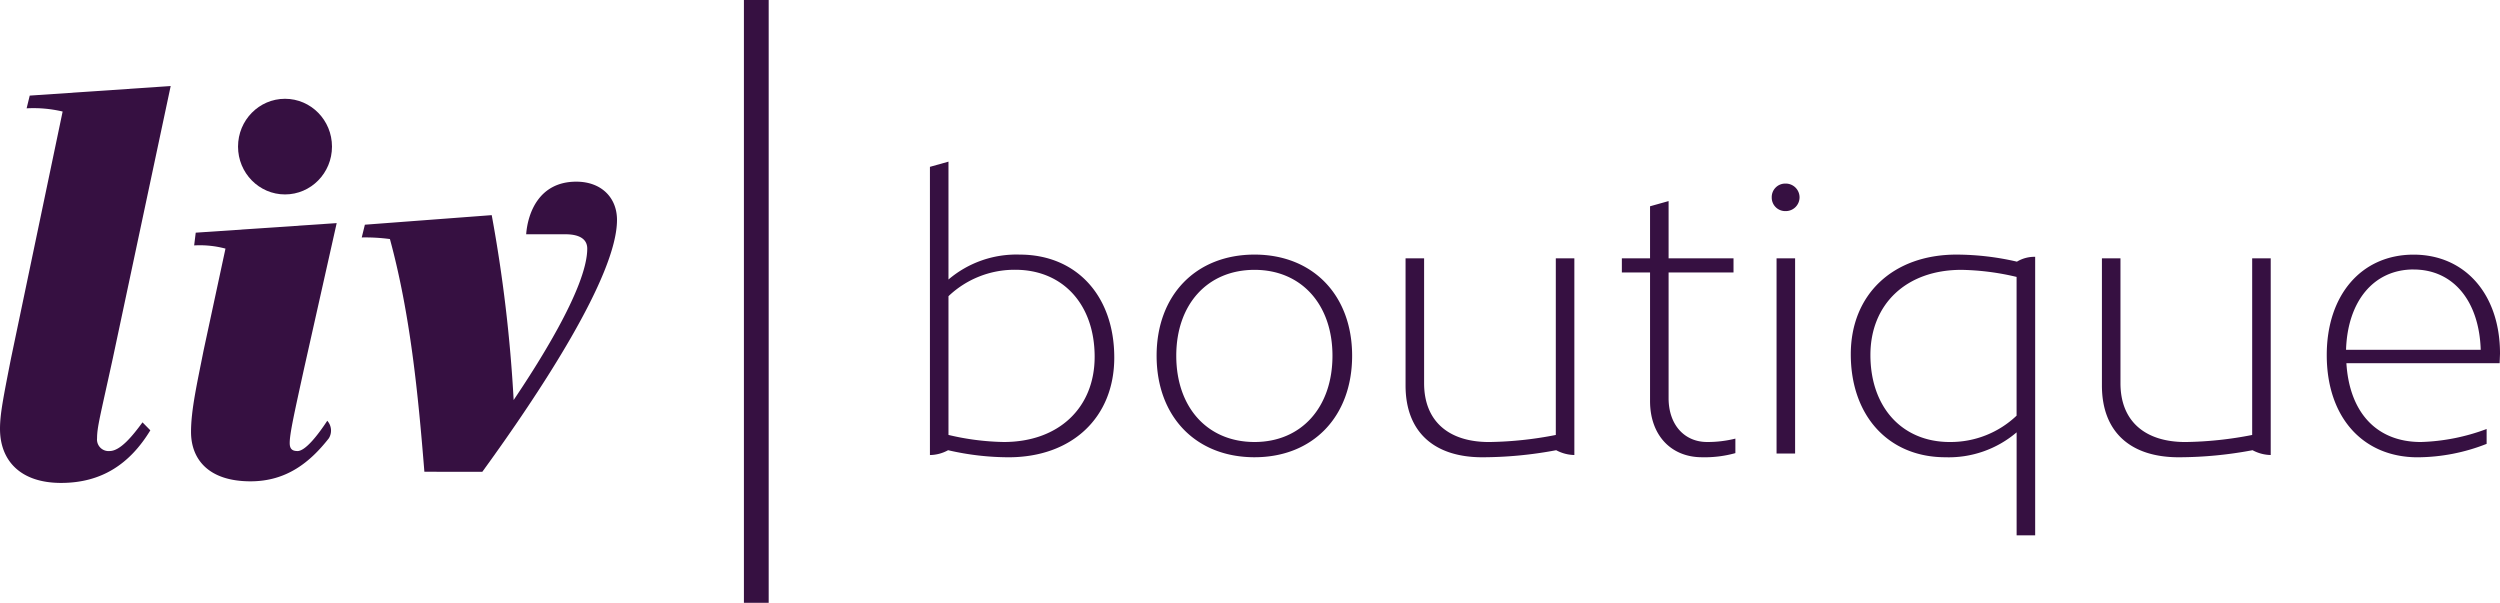
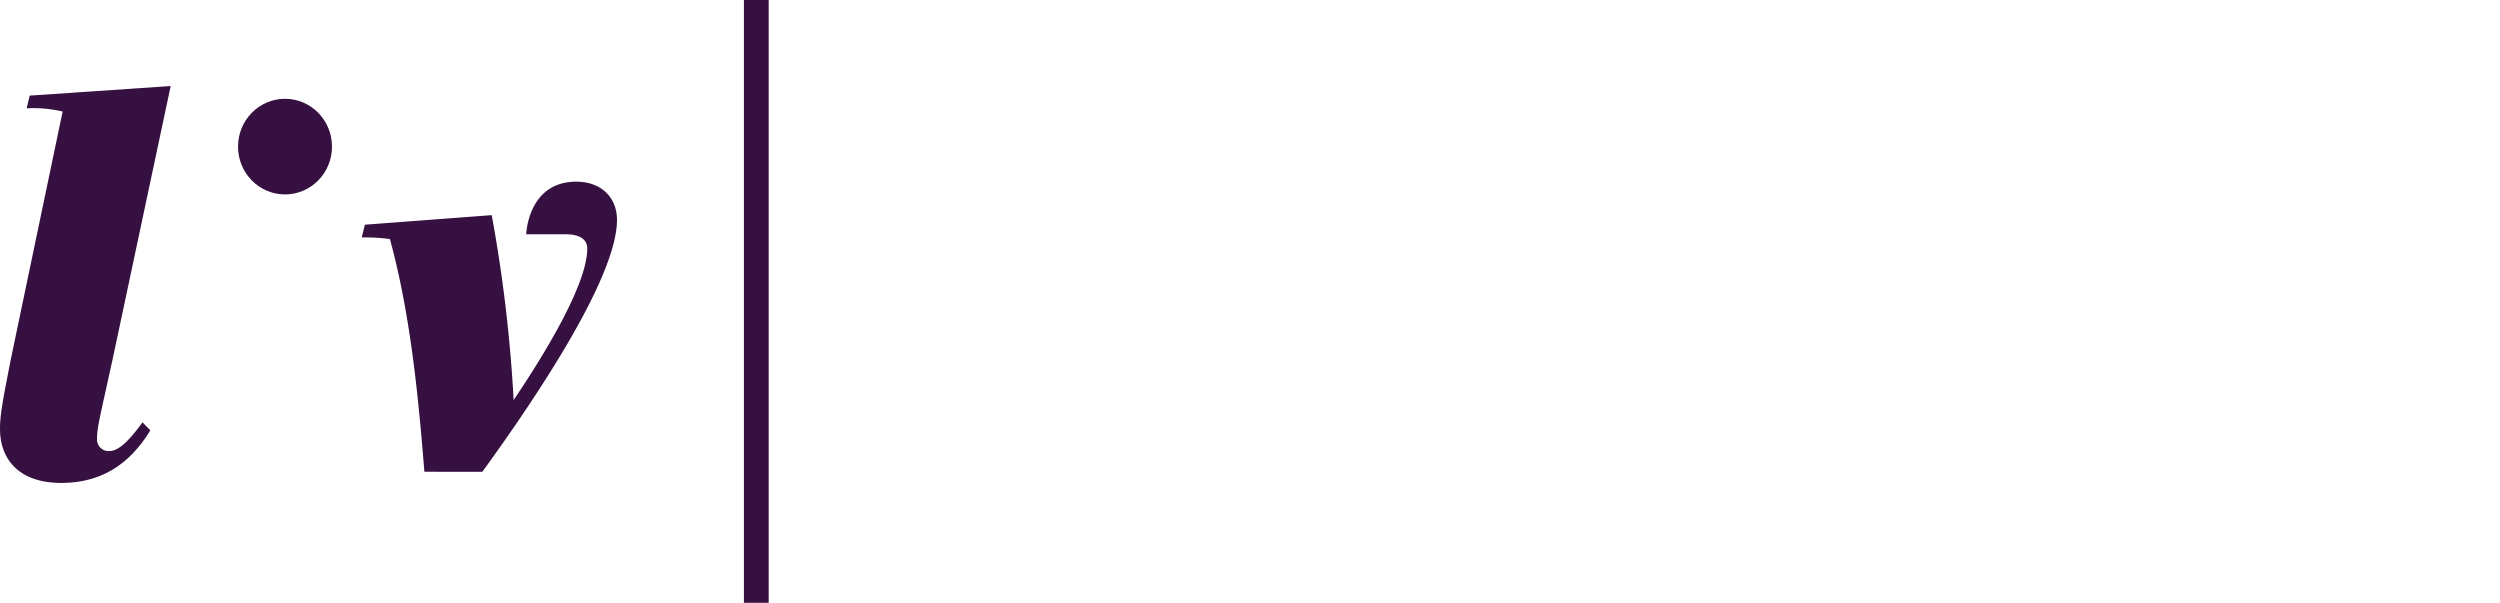
<svg xmlns="http://www.w3.org/2000/svg" id="Group_1899" data-name="Group 1899" width="302.743" height="73" viewBox="0 0 302.743 73">
-   <path id="Path_1315" data-name="Path 1315" d="M-271.74-40.553a12.672,12.672,0,0,0-8.626,3.017V-51.81l-2.246.63v34.9a4.681,4.681,0,0,0,2.2-.585,32.7,32.7,0,0,0,7.323.856c7.683,0,12.8-4.818,12.8-12.068C-260.283-35.555-264.866-40.553-271.74-40.553Zm-1.932,22.694a30.99,30.99,0,0,1-6.694-.856v-16.8a11.591,11.591,0,0,1,8.087-3.2c5.8,0,9.614,4.233,9.614,10.537C-262.664-22-267.022-17.859-273.671-17.859Zm30.371,1.846c7.054,0,11.816-4.908,11.816-12.293,0-7.34-4.762-12.248-11.816-12.248-7.1,0-11.861,4.908-11.861,12.248C-255.161-20.921-250.4-16.013-243.3-16.013Zm0-1.846c-5.706,0-9.48-4.188-9.48-10.447,0-6.214,3.774-10.4,9.48-10.4,5.661,0,9.435,4.188,9.435,10.4C-233.866-22.046-237.64-17.859-243.3-17.859Zm38.727,1.576V-40.1h-2.246v21.388a44.563,44.563,0,0,1-8.087.856c-4.942,0-7.862-2.567-7.862-7.114V-40.1h-2.246v15.4c0,5.629,3.459,8.69,9.3,8.69a48.546,48.546,0,0,0,8.941-.856A4.832,4.832,0,0,0-204.573-16.283Zm16.084-1.576c-2.785,0-4.672-2.116-4.672-5.313V-38.392h7.862V-40.1h-7.862v-6.934l-2.246.63v6.3h-3.414v1.711h3.414v15.58c0,4.1,2.516,6.8,6.29,6.8a13.816,13.816,0,0,0,4.043-.5v-1.756A13.915,13.915,0,0,1-188.49-17.859Zm9.48-27.962a1.67,1.67,0,0,0,1.707-1.666,1.671,1.671,0,0,0-1.707-1.666,1.633,1.633,0,0,0-1.662,1.666A1.633,1.633,0,0,0-179.01-45.821Zm1.168,5.719h-2.246v23.64h2.246Zm26.866.405a32.7,32.7,0,0,0-7.323-.856c-7.683,0-12.8,4.818-12.8,12.068,0,7.475,4.583,12.473,11.456,12.473a12.672,12.672,0,0,0,8.626-3.017V-6.557h2.246V-40.283A4.094,4.094,0,0,0-150.975-39.7Zm-8.132,21.839c-5.8,0-9.614-4.233-9.614-10.537,0-6.169,4.358-10.311,11.007-10.311a30.99,30.99,0,0,1,6.694.856v16.8A11.591,11.591,0,0,1-159.107-17.859Zm38.862,1.576V-40.1h-2.246v21.388a44.563,44.563,0,0,1-8.087.856c-4.942,0-7.862-2.567-7.862-7.114V-40.1h-2.246v15.4c0,5.629,3.459,8.69,9.3,8.69a48.546,48.546,0,0,0,8.941-.856A4.832,4.832,0,0,0-120.245-16.283ZM-92.525-27.4l.045-1.171c0-7.159-4.223-11.977-10.468-11.977-6.29,0-10.513,4.863-10.513,12.158,0,7.565,4.4,12.383,11.007,12.383A23.015,23.015,0,0,0-94.1-17.634v-1.8a24.683,24.683,0,0,1-7.952,1.576c-5.481,0-8.671-3.692-9.03-9.546Zm-10.423-11.347c4.852,0,7.952,3.872,8.132,9.726h-16.309C-110.945-34.879-107.8-38.752-102.948-38.752Z" transform="translate(395.224 71.384)" fill="#361041" />
  <g id="Group_1844" data-name="Group 1844" transform="translate(0 10.419)">
    <path id="Path_173" data-name="Path 173" d="M7.585,3.088A15.316,15.316,0,0,0,3.224,2.7L3.6,1.158,20.67,0,13.654,33.006c-1.517,6.949-1.9,8.3-1.9,9.651A1.4,1.4,0,0,0,13.275,44.2c1.327,0,2.845-1.93,3.982-3.474l.948.965c-2.465,4.053-5.879,6.37-10.809,6.37S0,45.359,0,41.5c0-1.737.379-3.667,1.327-8.493Z" transform="translate(0)" fill="#361041" />
-     <path id="Path_174" data-name="Path 174" d="M25.854,26.358c-1.138,5.211-1.707,7.721-1.707,8.879,0,.772.379.965.948.965.948,0,2.465-1.93,3.6-3.667h0a1.78,1.78,0,0,1,.19,2.123c-2.276,2.9-5.12,5.211-9.482,5.211-5.12,0-7.206-2.7-7.206-5.984,0-2.7.759-5.984,1.517-9.844l2.655-12.353a12.079,12.079,0,0,0-3.793-.386l.19-1.544L29.836,8.6Z" transform="translate(10.936 7.999)" fill="#361041" />
    <path id="Path_175" data-name="Path 175" d="M30.685,41.129c-.759-9.458-1.707-19.109-4.172-28.181a22.612,22.612,0,0,0-3.413-.193l.379-1.544L38.84,10.053a176.575,176.575,0,0,1,2.655,22.39c2.465-3.667,8.913-13.511,8.913-18.337,0-1.158-.948-1.737-2.655-1.737H43.012C43.2,9.86,44.529,6,49.08,6c3.034,0,4.931,1.93,4.931,4.632,0,6.756-9.292,20.846-16.309,30.5Z" transform="translate(20.706 5.581)" fill="#361041" />
    <ellipse id="Ellipse_3" data-name="Ellipse 3" cx="5.689" cy="5.791" rx="5.689" ry="5.791" transform="translate(28.825 1.544)" fill="#361041" />
  </g>
  <line id="Line_21" data-name="Line 21" y2="73" transform="translate(91.586)" fill="none" stroke="#361041" stroke-width="3" />
</svg>